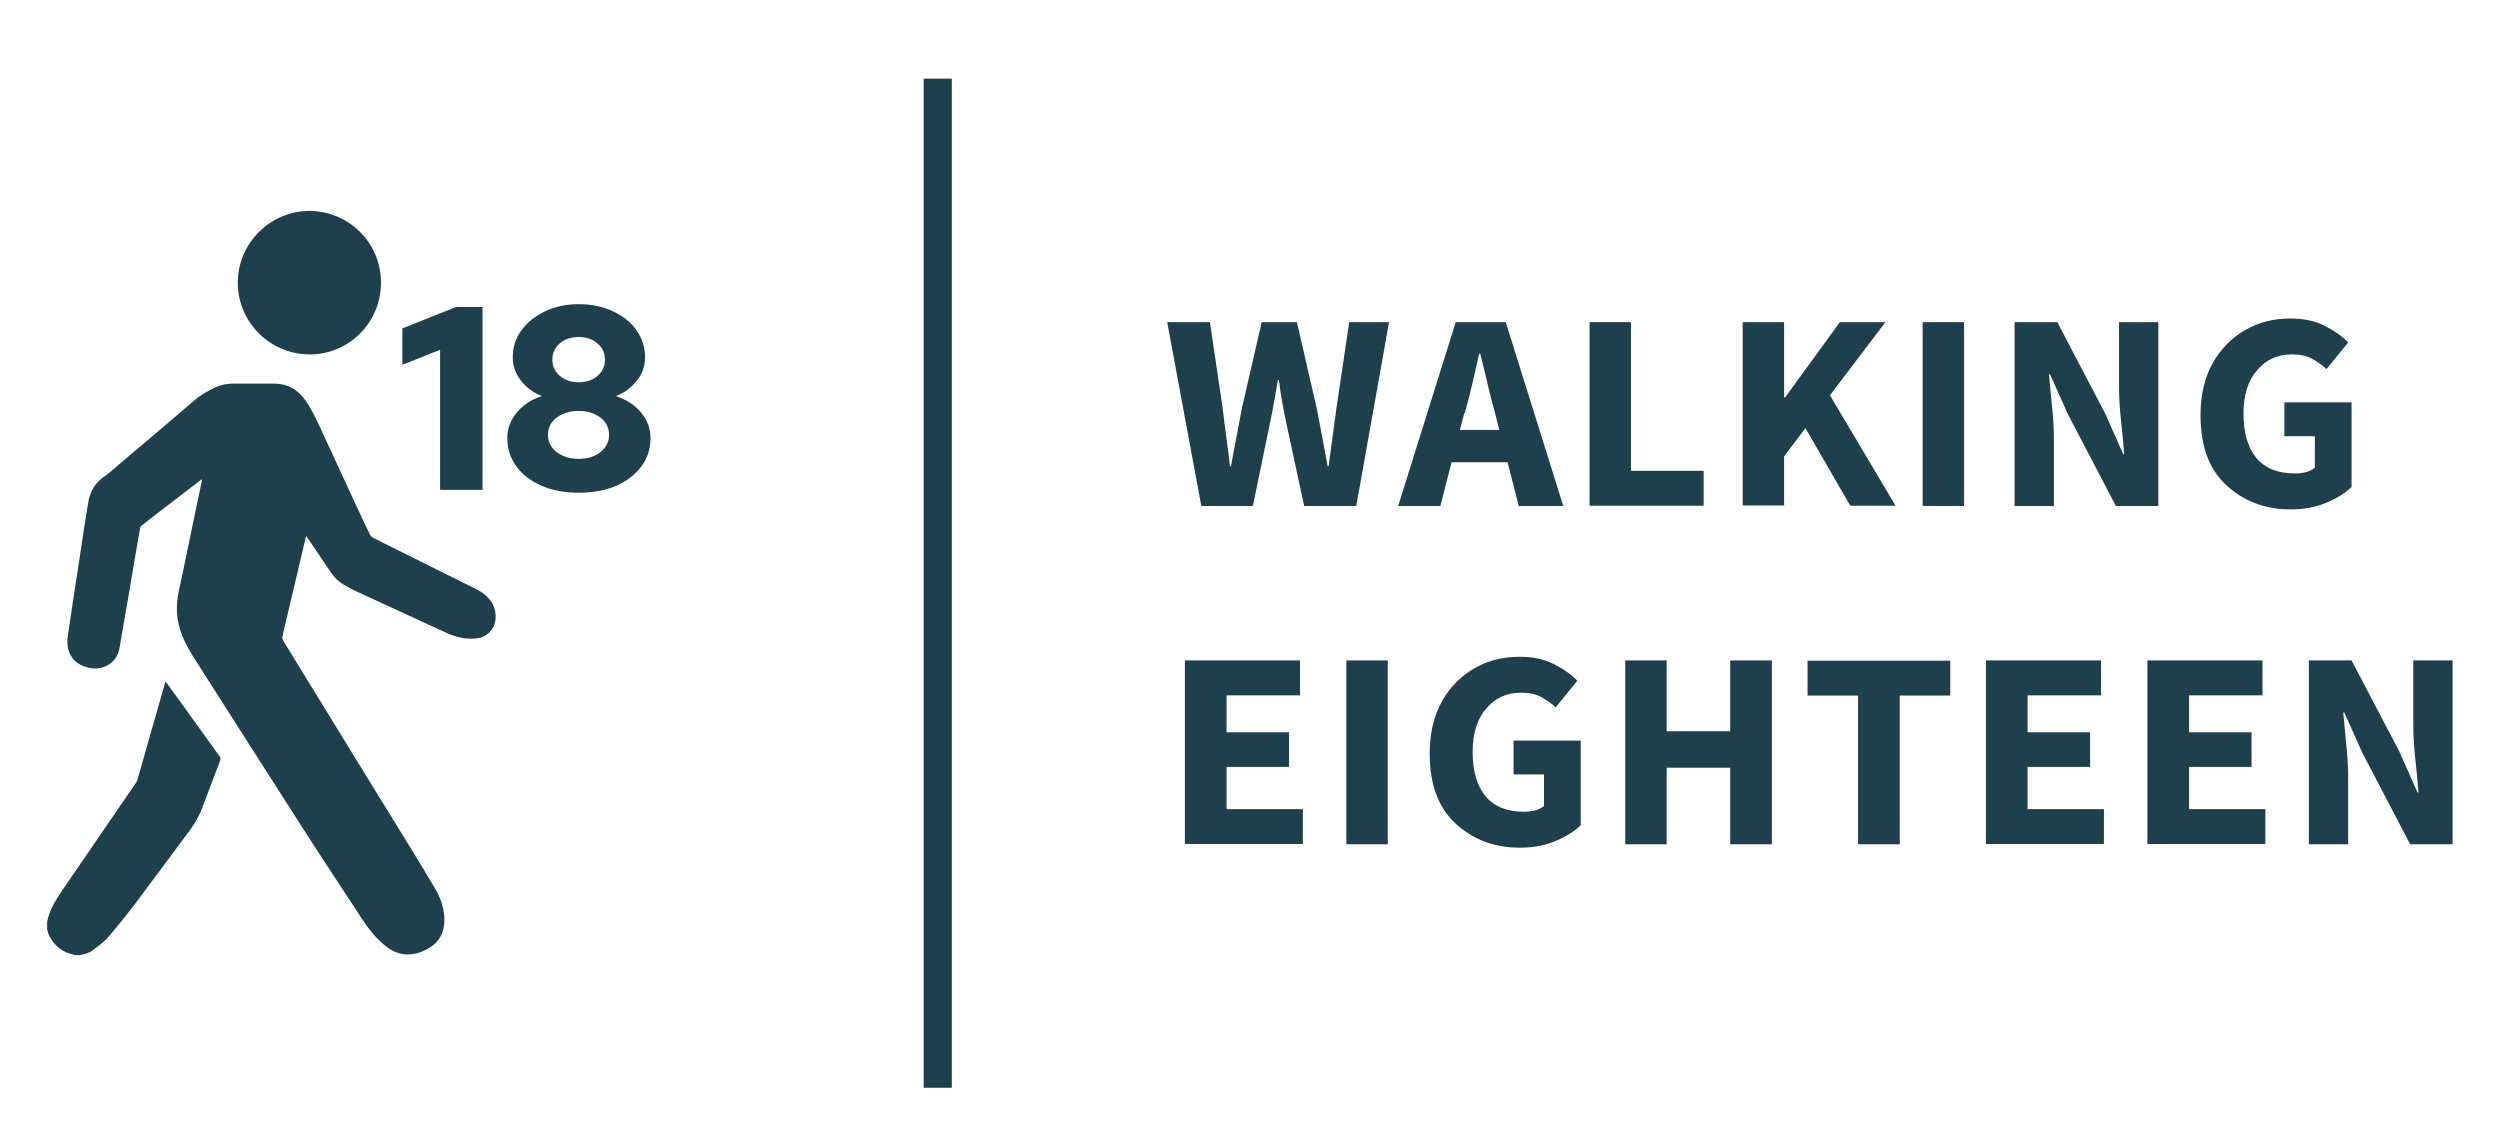
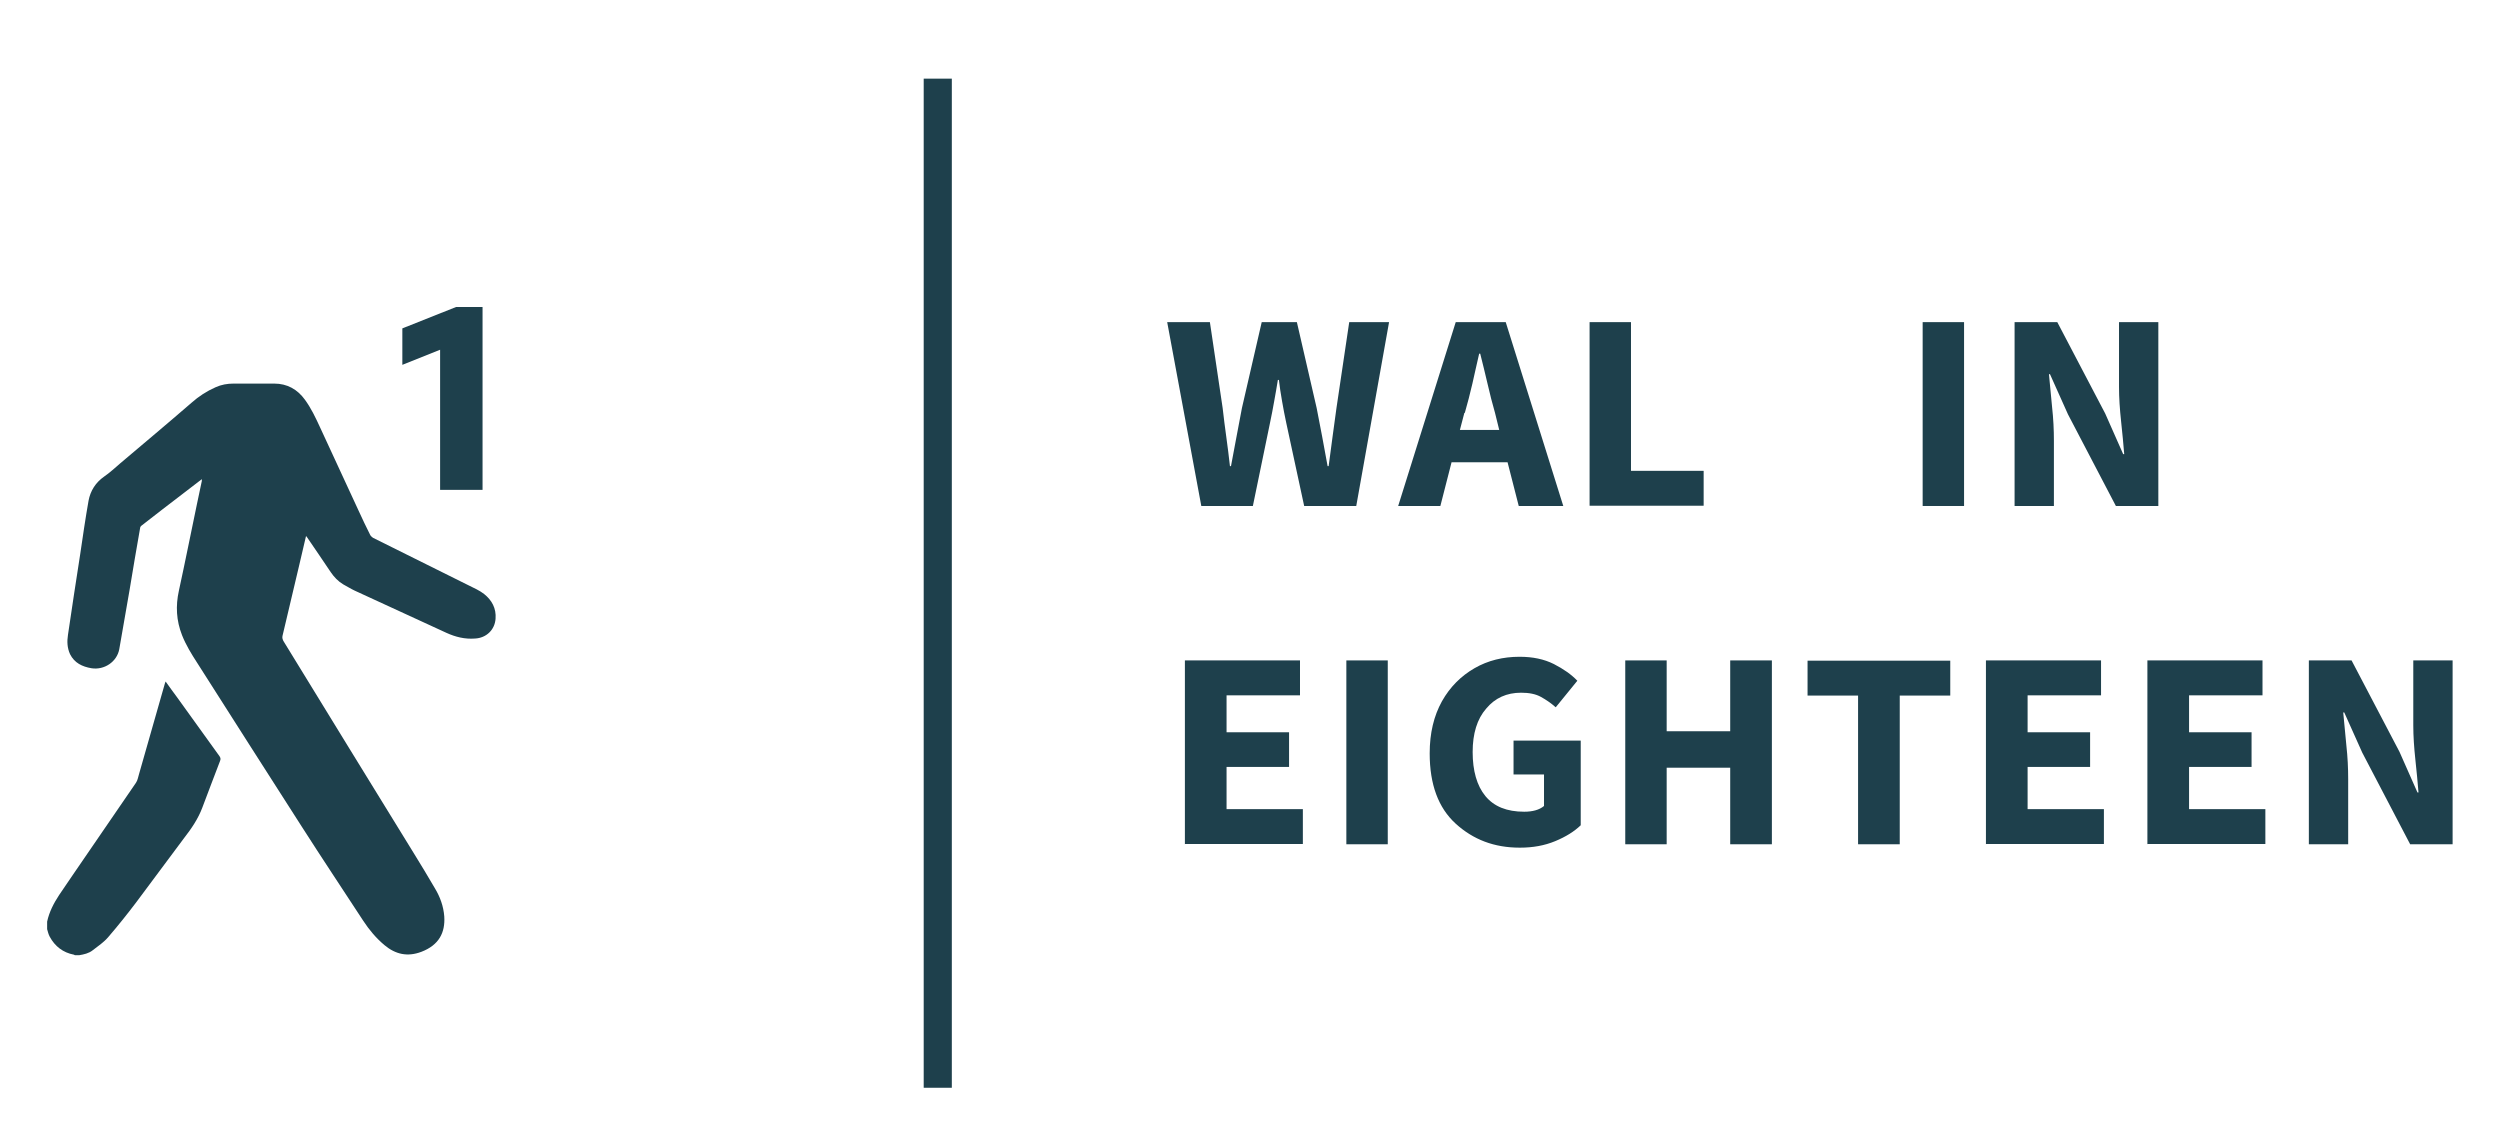
<svg xmlns="http://www.w3.org/2000/svg" viewBox="0 0 96 44.05" data-name="Layer 1" id="Layer_1">
  <defs>
    <style>
      .cls-1 {
        fill: none;
        stroke: #1e404c;
        stroke-miterlimit: 10;
        stroke-width: 1.08px;
      }

      .cls-2 {
        fill: #1e404c;
      }
    </style>
  </defs>
  <g>
    <g>
      <path d="M16.9,18.81v-5.38l-1.45.58v-1.4l2.06-.82h1.02v7.02h-1.63Z" class="cls-2" />
-       <path d="M22.22,18.92c-.54,0-1.02-.09-1.43-.27-.41-.18-.73-.42-.96-.74-.23-.31-.35-.68-.35-1.09,0-.25.06-.48.17-.69.11-.21.27-.4.47-.56.2-.16.43-.28.69-.36-.33-.13-.61-.33-.81-.6-.21-.27-.31-.57-.31-.89,0-.39.11-.74.34-1.04.22-.31.53-.55.91-.73s.81-.27,1.29-.27.91.09,1.3.27.69.42.91.73.33.66.33,1.04c0,.33-.1.63-.31.89-.21.27-.48.47-.81.6.39.13.71.33.96.62.24.29.37.62.37.99,0,.41-.12.78-.35,1.09-.23.31-.55.56-.96.74-.41.18-.89.27-1.43.27ZM22.22,17.62c.23,0,.44-.04.61-.12.17-.08.31-.19.41-.33.1-.14.15-.3.15-.47s-.05-.34-.15-.48c-.1-.14-.24-.24-.41-.32-.17-.08-.38-.12-.61-.12s-.43.04-.61.12c-.18.08-.32.18-.42.32-.1.14-.15.3-.15.48s.05.33.15.47c.1.14.24.25.42.33.18.08.38.12.61.12ZM22.22,14.68c.19,0,.37-.04.52-.11.15-.07.27-.18.36-.31.09-.13.13-.28.13-.45s-.04-.32-.13-.45c-.09-.13-.21-.23-.36-.31-.15-.07-.33-.11-.52-.11s-.37.04-.52.11c-.15.07-.27.18-.36.31-.09.13-.13.28-.13.45s.04.32.13.45c.09.13.21.23.36.31.15.07.33.11.52.11Z" class="cls-2" />
    </g>
    <g id="bxE3OK.tif">
      <g>
        <path d="M1.81,35.39c.08-.37.25-.7.46-1.02.17-.25.34-.5.51-.75.81-1.19,1.63-2.37,2.44-3.56.07-.1.08-.22.12-.34.33-1.16.66-2.31.99-3.47,0-.02.02-.04.03-.08.15.21.3.42.45.62.54.75,1.08,1.5,1.62,2.25.04.06.05.11.02.18-.23.59-.45,1.19-.68,1.79-.16.43-.42.81-.7,1.17-.62.82-1.22,1.65-1.84,2.47-.34.45-.7.9-1.07,1.33-.17.2-.39.35-.6.51-.15.12-.34.16-.52.19h-.16s-.03-.01-.04-.02c-.42-.08-.73-.32-.93-.69-.05-.09-.07-.19-.1-.29,0-.1,0-.19,0-.29Z" class="cls-2" />
        <path d="M11.75,20.59c-.09.37-.17.72-.25,1.07-.22.92-.43,1.83-.65,2.75-.02.08,0,.13.03.2,1.67,2.72,3.34,5.45,5.02,8.17.27.44.54.88.8,1.33.2.33.33.69.36,1.08.04.62-.2,1.1-.88,1.36-.53.2-.99.1-1.42-.26-.32-.27-.58-.58-.81-.93-.79-1.21-1.59-2.41-2.37-3.63-1.34-2.09-2.68-4.19-4.01-6.28-.22-.34-.43-.68-.58-1.06-.22-.56-.25-1.12-.12-1.71.24-1.1.46-2.21.69-3.31.06-.3.13-.6.19-.9,0-.02,0-.04,0-.07-.24.18-.47.36-.69.53-.54.41-1.08.83-1.62,1.25-.03.02-.06.06-.06.1-.14.78-.27,1.57-.4,2.35-.13.77-.27,1.54-.4,2.3-.09.48-.57.81-1.07.73-.35-.06-.65-.2-.82-.54-.11-.24-.12-.49-.08-.74.15-1.03.31-2.07.47-3.1.1-.68.2-1.37.32-2.05.07-.38.27-.7.6-.93.22-.15.42-.34.62-.51.91-.77,1.83-1.54,2.73-2.32.28-.25.59-.45.93-.6.22-.1.45-.14.69-.14.52,0,1.04,0,1.56,0,.5,0,.89.22,1.18.62.24.33.41.69.58,1.06.49,1.07.99,2.13,1.48,3.2.14.31.29.62.44.92.02.05.07.09.11.12,1.23.61,2.45,1.22,3.68,1.83.2.1.41.19.59.33.3.24.47.55.44.95-.03.43-.36.74-.79.76-.39.03-.75-.06-1.1-.22-1.18-.54-2.35-1.08-3.52-1.62-.15-.07-.29-.16-.44-.24-.2-.12-.35-.28-.48-.47-.3-.45-.61-.9-.93-1.37Z" class="cls-2" />
-         <path d="M14.63,10.86c0,1.51-1.22,2.75-2.73,2.75-1.52,0-2.76-1.22-2.77-2.75,0-1.51,1.23-2.75,2.74-2.76,1.52,0,2.76,1.22,2.76,2.75Z" class="cls-2" />
      </g>
    </g>
  </g>
  <line y2="41.77" x2="36.01" y1="3.02" x1="36.01" class="cls-1" />
  <g>
    <path d="M46.13,19.43l-1.31-7.06h1.64l.49,3.3c.04.37.09.74.14,1.11.05.37.1.75.14,1.12h.04c.07-.37.14-.75.21-1.12s.14-.74.21-1.11l.76-3.3h1.35l.76,3.3c.07.35.14.72.21,1.09s.14.75.21,1.14h.04c.05-.38.1-.76.15-1.13.05-.37.1-.74.15-1.1l.49-3.3h1.53l-1.26,7.06h-2l-.69-3.2c-.06-.27-.11-.55-.16-.83-.05-.28-.09-.55-.12-.81h-.04c-.04.26-.09.53-.14.81-.05.28-.1.55-.16.83l-.66,3.2h-1.97Z" class="cls-2" />
    <path d="M58.32,19.43l-.43-1.68h-2.15l-.43,1.68h-1.62l2.21-7.06h1.92l2.21,7.06h-1.69ZM56.23,15.86l-.17.65h1.51l-.16-.65c-.1-.35-.2-.73-.29-1.13-.09-.4-.19-.78-.28-1.15h-.04c-.09.38-.17.76-.26,1.15-.09.39-.19.77-.29,1.12Z" class="cls-2" />
    <path d="M61.04,19.43v-7.06h1.59v5.71h2.79v1.34h-4.38Z" class="cls-2" />
-     <path d="M66.92,19.43v-7.06h1.59v2.89h.04l2.1-2.89h1.75l-2.13,2.81,2.52,4.24h-1.74l-1.72-2.98-.82,1.08v1.89h-1.59Z" class="cls-2" />
    <path d="M73.83,19.43v-7.06h1.59v7.06h-1.59Z" class="cls-2" />
    <path d="M77.36,19.43v-7.06h1.64l1.84,3.51.69,1.56h.04c-.03-.38-.07-.79-.12-1.26s-.08-.9-.08-1.32v-2.49h1.51v7.06h-1.63l-1.84-3.52-.69-1.54h-.04c.04.39.08.81.12,1.26.05.45.07.88.07,1.3v2.5h-1.52Z" class="cls-2" />
-     <path d="M87.95,19.56c-.97,0-1.78-.31-2.45-.92-.67-.61-1-1.51-1-2.7,0-.78.16-1.44.47-2,.31-.55.73-.97,1.25-1.27s1.1-.44,1.73-.44c.51,0,.94.09,1.32.28.37.19.67.4.9.64l-.83,1.02c-.18-.16-.37-.29-.57-.4-.2-.11-.45-.16-.76-.16-.55,0-1,.2-1.34.61-.35.4-.52.96-.52,1.67s.16,1.29.49,1.69.82.6,1.49.6c.32,0,.58-.07.76-.22v-1.21h-1.17v-1.3h2.58v3.25c-.25.24-.57.44-.98.61-.41.17-.86.25-1.35.25Z" class="cls-2" />
    <path d="M45.5,32.42v-7.06h4.42v1.34h-2.82v1.42h2.4v1.33h-2.4v1.62h2.93v1.34h-4.52Z" class="cls-2" />
    <path d="M51.7,32.42v-7.06h1.59v7.06h-1.59Z" class="cls-2" />
    <path d="M58.35,32.55c-.97,0-1.78-.31-2.45-.92-.67-.61-1-1.51-1-2.7,0-.78.16-1.44.47-2,.31-.55.73-.97,1.25-1.27s1.1-.44,1.73-.44c.51,0,.94.09,1.32.28.37.19.67.4.9.64l-.83,1.02c-.18-.16-.37-.29-.57-.4-.2-.11-.45-.16-.76-.16-.55,0-1,.2-1.34.61-.35.4-.52.96-.52,1.67s.16,1.29.49,1.69.82.6,1.49.6c.32,0,.58-.07.76-.22v-1.21h-1.17v-1.3h2.58v3.25c-.25.24-.57.44-.98.61-.41.17-.86.25-1.35.25Z" class="cls-2" />
    <path d="M62.41,32.42v-7.06h1.59v2.72h2.44v-2.72h1.6v7.06h-1.6v-2.94h-2.44v2.94h-1.59Z" class="cls-2" />
    <path d="M71.35,32.42v-5.71h-1.94v-1.34h5.48v1.34h-1.94v5.71h-1.6Z" class="cls-2" />
    <path d="M76.26,32.42v-7.06h4.42v1.34h-2.82v1.42h2.4v1.33h-2.4v1.62h2.93v1.34h-4.52Z" class="cls-2" />
    <path d="M82.46,32.42v-7.06h4.42v1.34h-2.82v1.42h2.4v1.33h-2.4v1.62h2.93v1.34h-4.52Z" class="cls-2" />
    <path d="M88.66,32.42v-7.06h1.64l1.84,3.51.69,1.56h.04c-.03-.38-.07-.79-.12-1.26s-.08-.9-.08-1.32v-2.49h1.51v7.06h-1.63l-1.84-3.52-.69-1.54h-.04c.04.39.08.81.12,1.26.05.45.07.88.07,1.3v2.5h-1.52Z" class="cls-2" />
  </g>
</svg>